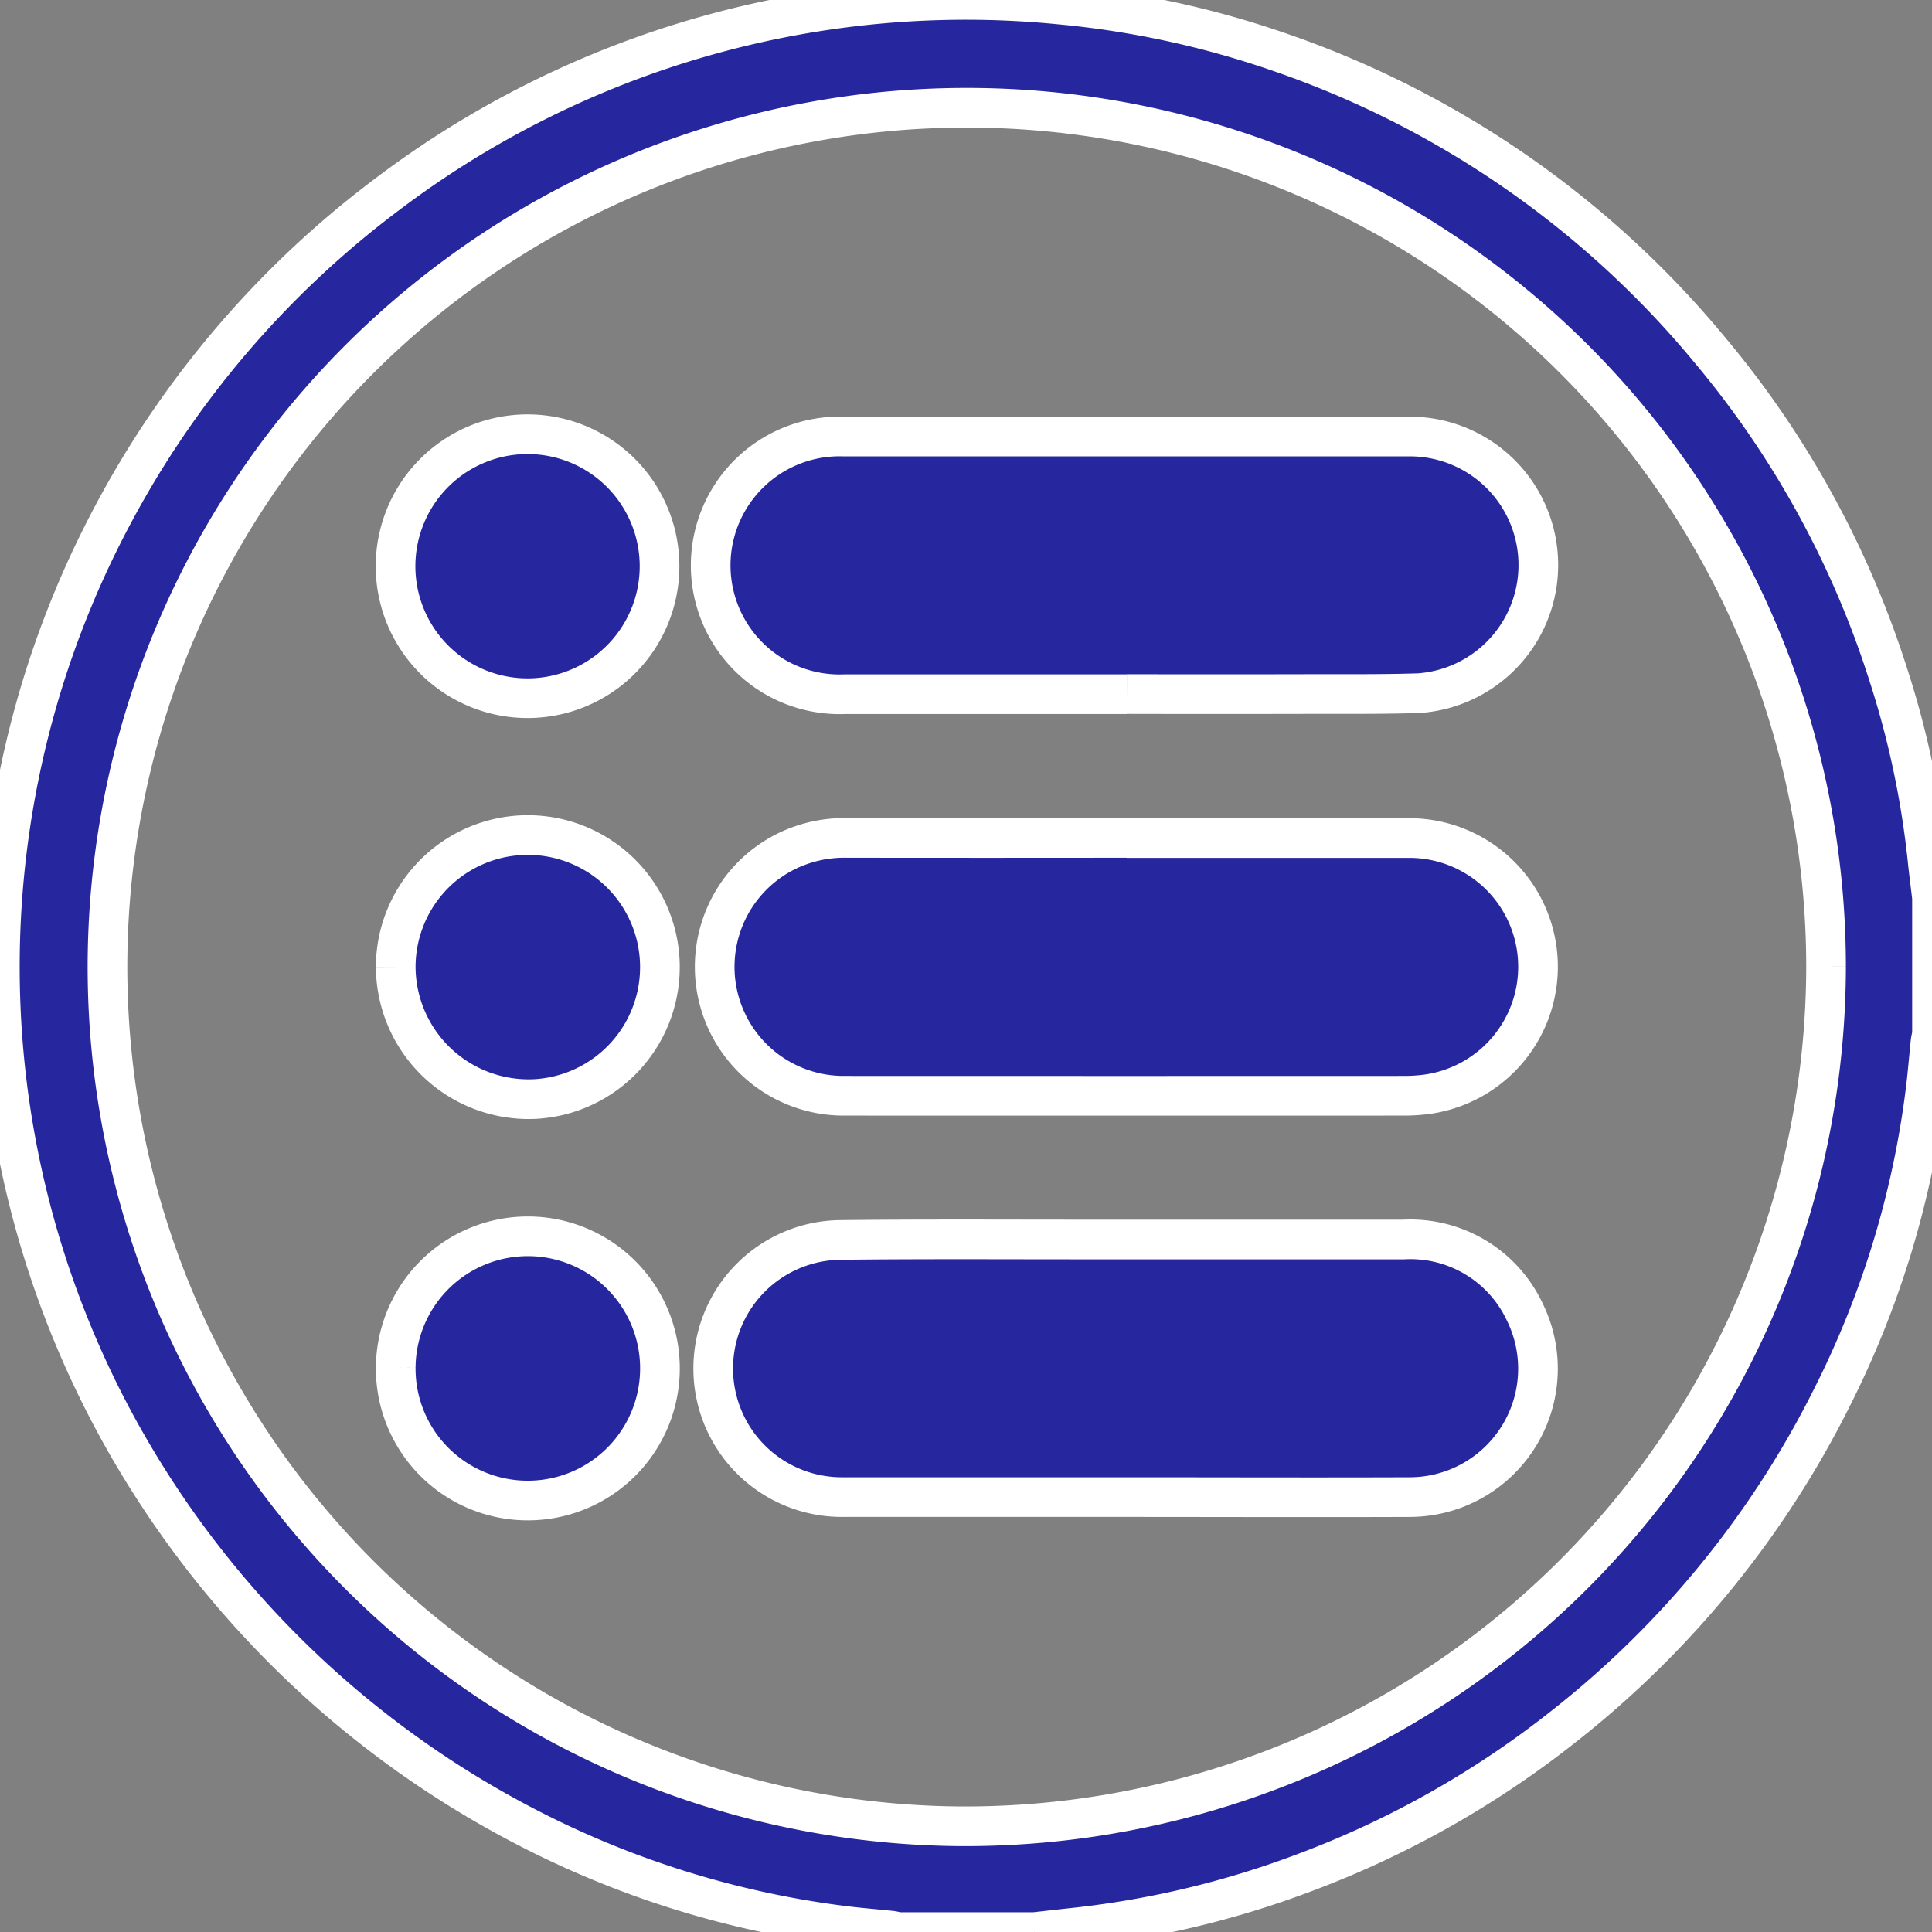
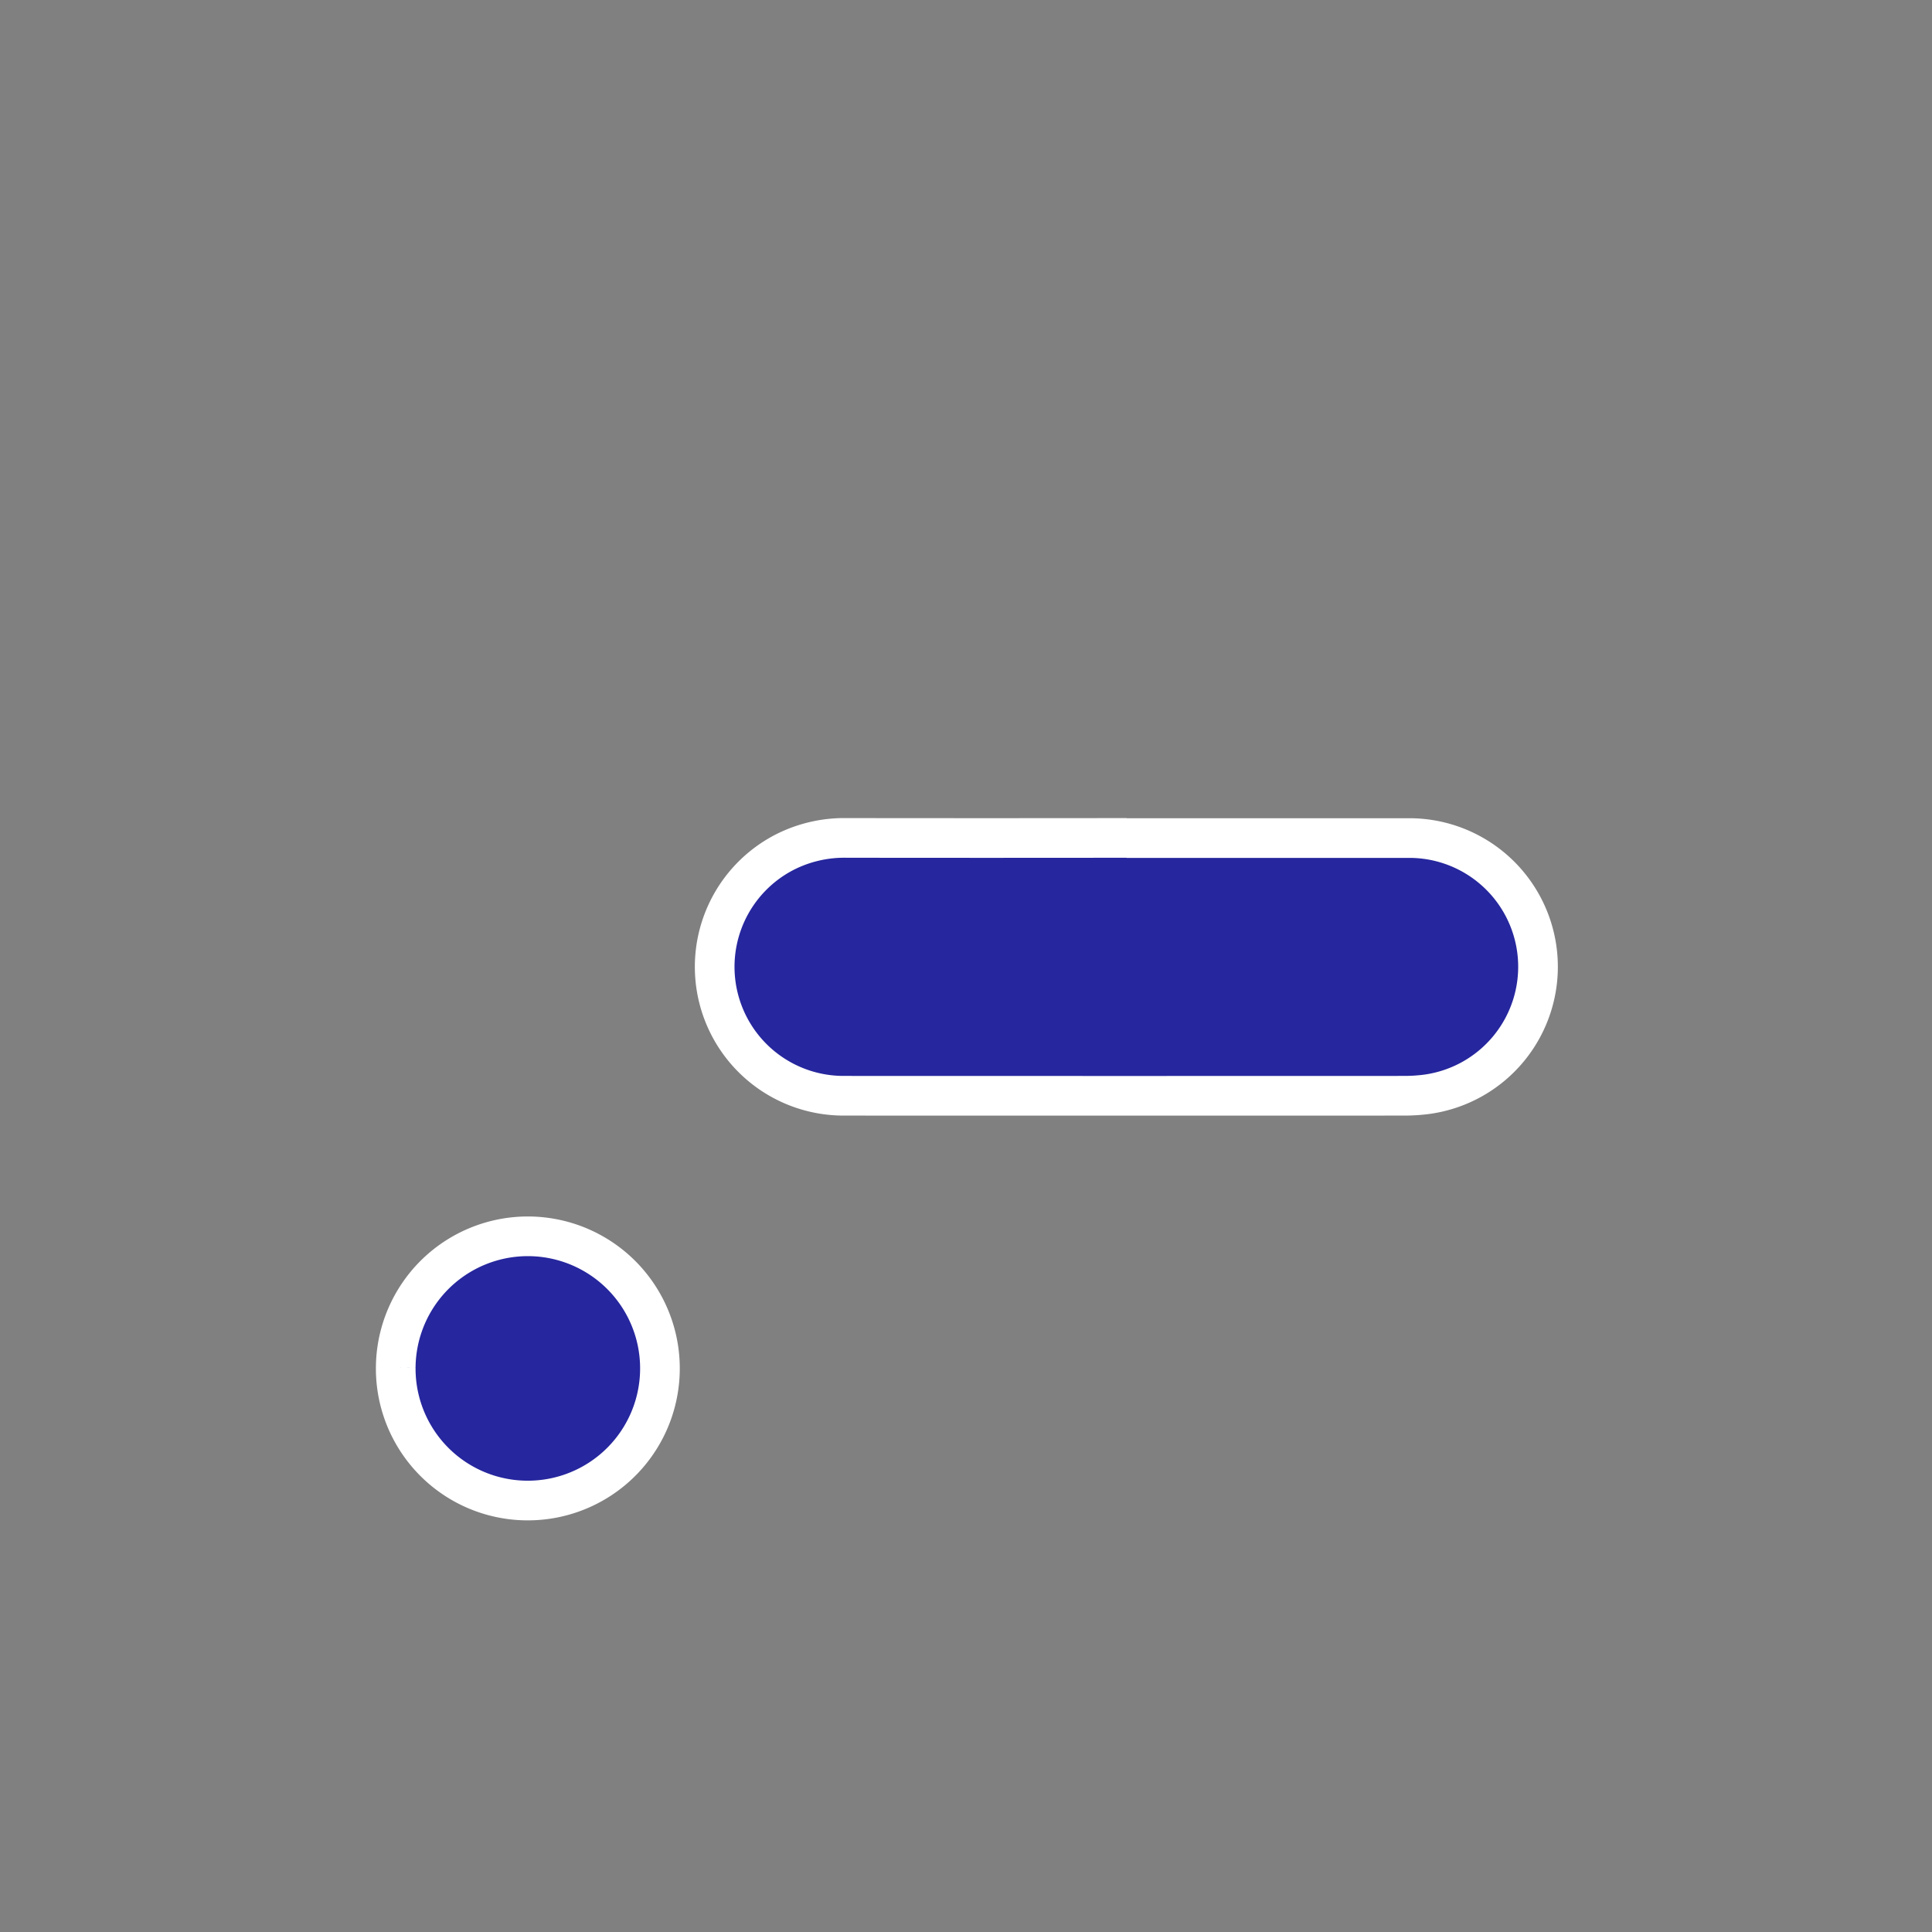
<svg xmlns="http://www.w3.org/2000/svg" id="Group_92" data-name="Group 92" width="97.412" height="97.417" viewBox="0 0 97.412 97.417">
  <rect x="0" y="0" width="97.412" height="97.417" fill="#808080" stroke="none" />
  <defs>
    <clipPath id="clip-path">
      <rect id="Rectangle_160" data-name="Rectangle 160" width="97.412" height="97.417" fill="none" stroke="#fff" stroke-width="2" />
    </clipPath>
  </defs>
  <g id="Group_91" data-name="Group 91" clip-path="url(#clip-path)">
-     <path id="Path_367" data-name="Path 367" d="M52.164,97.417h-6.9a2.711,2.711,0,0,0-.313-.07c-.766-.08-1.534-.142-2.3-.234a47.6,47.6,0,0,1-16.357-5.12A49.391,49.391,0,0,1,5.571,71.325a48.452,48.452,0,0,1,.058-45.253A48.879,48.879,0,0,1,19.51,9.807,48.329,48.329,0,0,1,53.456.231,47.014,47.014,0,0,1,64.407,2.592,48.66,48.66,0,0,1,86.232,17.673,48.111,48.111,0,0,1,95.19,33.959a45.667,45.667,0,0,1,1.992,9.34c.067.655.153,1.309.23,1.963v6.905a3.535,3.535,0,0,0-.072.35c-.083.794-.145,1.589-.242,2.38A47.208,47.208,0,0,1,92.354,70.49,48.837,48.837,0,0,1,78.9,87a48.265,48.265,0,0,1-13.084,7.405,47.147,47.147,0,0,1-11.555,2.778c-.7.075-1.395.155-2.092.232M92.071,48.725A43.326,43.326,0,1,0,48.243,92.081,43.415,43.415,0,0,0,92.071,48.725" transform="translate(0 0)" fill="#26269e" stroke="#fff" stroke-width="2" />
-     <path id="Path_368" data-name="Path 368" d="M88.681,130.881q-7.106,0-14.212,0a6.483,6.483,0,0,1-.163-12.965c4.114-.048,8.229-.022,12.343-.023q8.039,0,16.08,0A6.362,6.362,0,0,1,108.8,121.5a6.474,6.474,0,0,1-5.786,9.381c-4.778.018-9.556,0-14.333,0Z" transform="translate(-31.944 -55.397)" fill="#26269e" stroke="#fff" stroke-width="2" />
    <path id="Path_369" data-name="Path 369" d="M88.738,79.712q7.107,0,14.214,0a6.49,6.49,0,0,1,.917,12.92,8.737,8.737,0,0,1-1.091.073q-14.133.006-28.265,0a6.5,6.5,0,0,1-3-12.29,6.621,6.621,0,0,1,3.093-.71q7.066.009,14.133,0" transform="translate(-31.932 -37.457)" fill="#26269e" stroke="#fff" stroke-width="2" />
-     <path id="Path_370" data-name="Path 370" d="M88.739,54.514q-7.106,0-14.212,0a6.5,6.5,0,1,1-.03-12.99l28.384,0a6.478,6.478,0,0,1,.594,12.938c-1.893.061-3.788.041-5.683.045q-4.526.01-9.052,0" transform="translate(-31.925 -19.513)" fill="#26269e" stroke="#fff" stroke-width="2" />
-     <path id="Path_371" data-name="Path 371" d="M37.64,86.053a6.66,6.66,0,1,1,7.088,6.656,6.7,6.7,0,0,1-7.088-6.656" transform="translate(-17.687 -37.299)" fill="#26269e" stroke="#fff" stroke-width="2" />
-     <path id="Path_372" data-name="Path 372" d="M50.935,47.862a6.655,6.655,0,1,1-13.309-.06,6.655,6.655,0,0,1,13.309.06" transform="translate(-17.681 -19.359)" fill="#26269e" stroke="#fff" stroke-width="2" />
    <path id="Path_373" data-name="Path 373" d="M37.641,124.21a6.661,6.661,0,1,1,6.611,6.7,6.653,6.653,0,0,1-6.611-6.7" transform="translate(-17.688 -55.253)" fill="#26269e" stroke="#fff" stroke-width="2" />
  </g>
</svg>